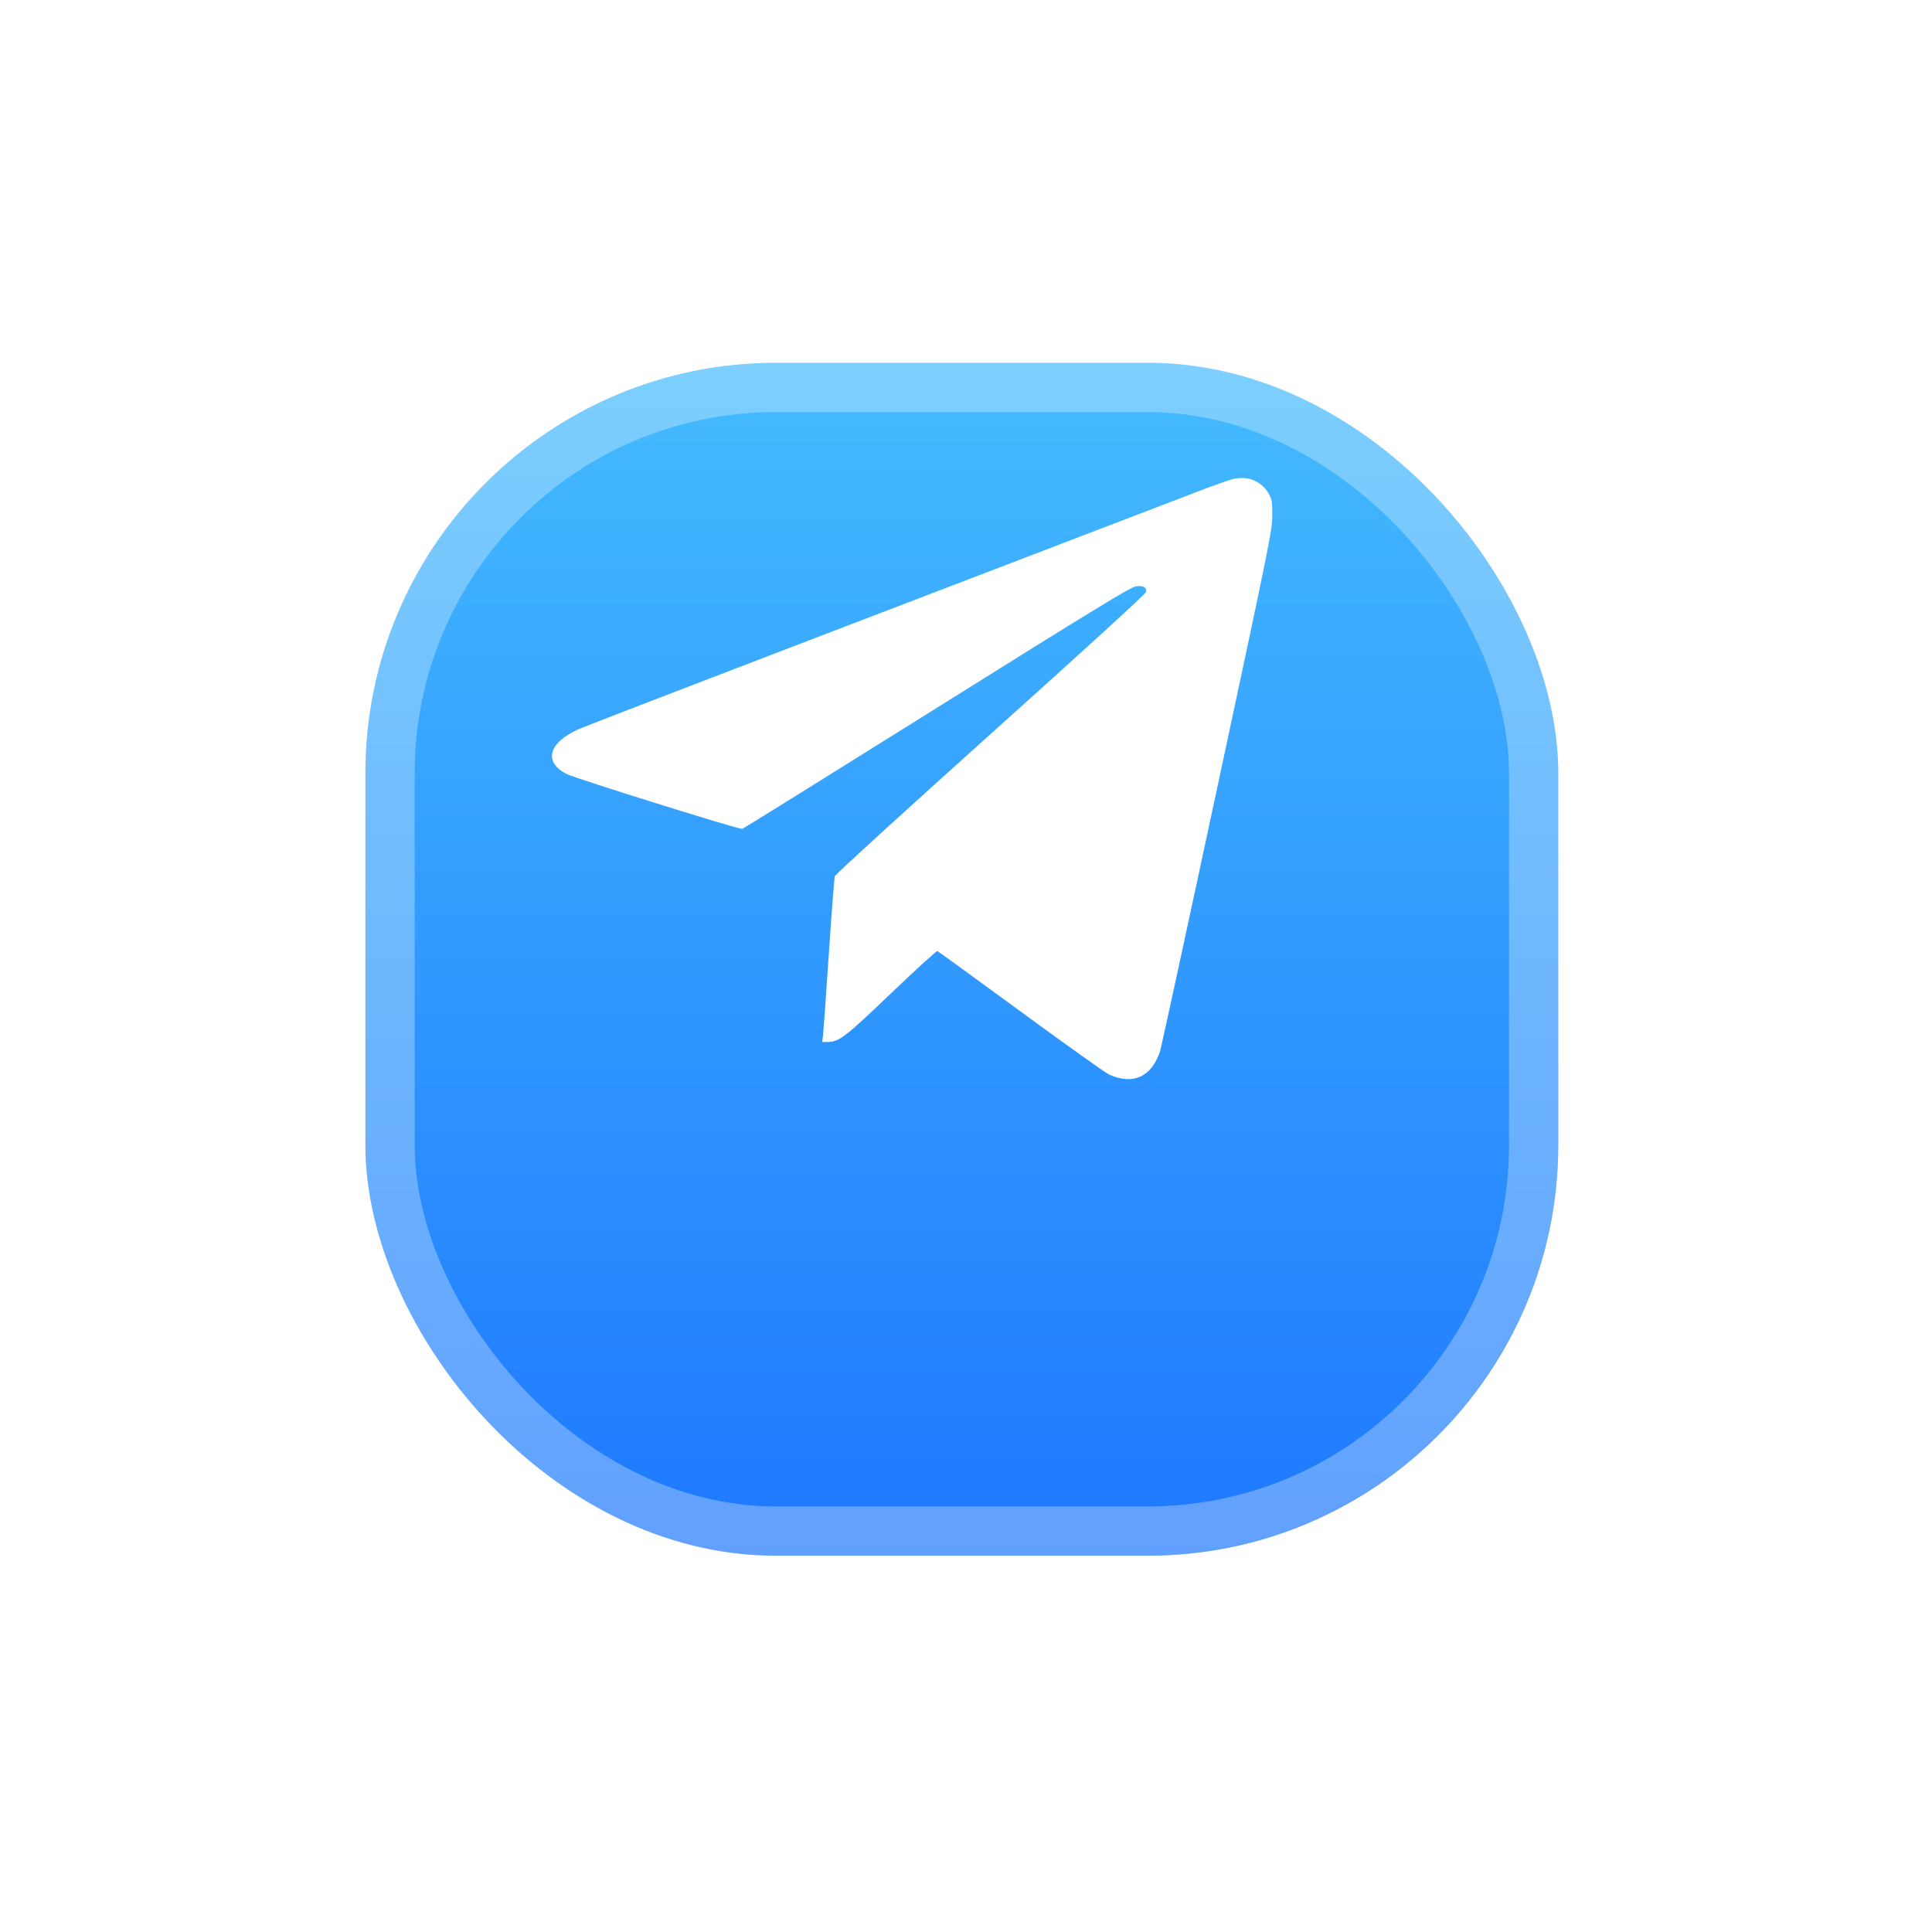
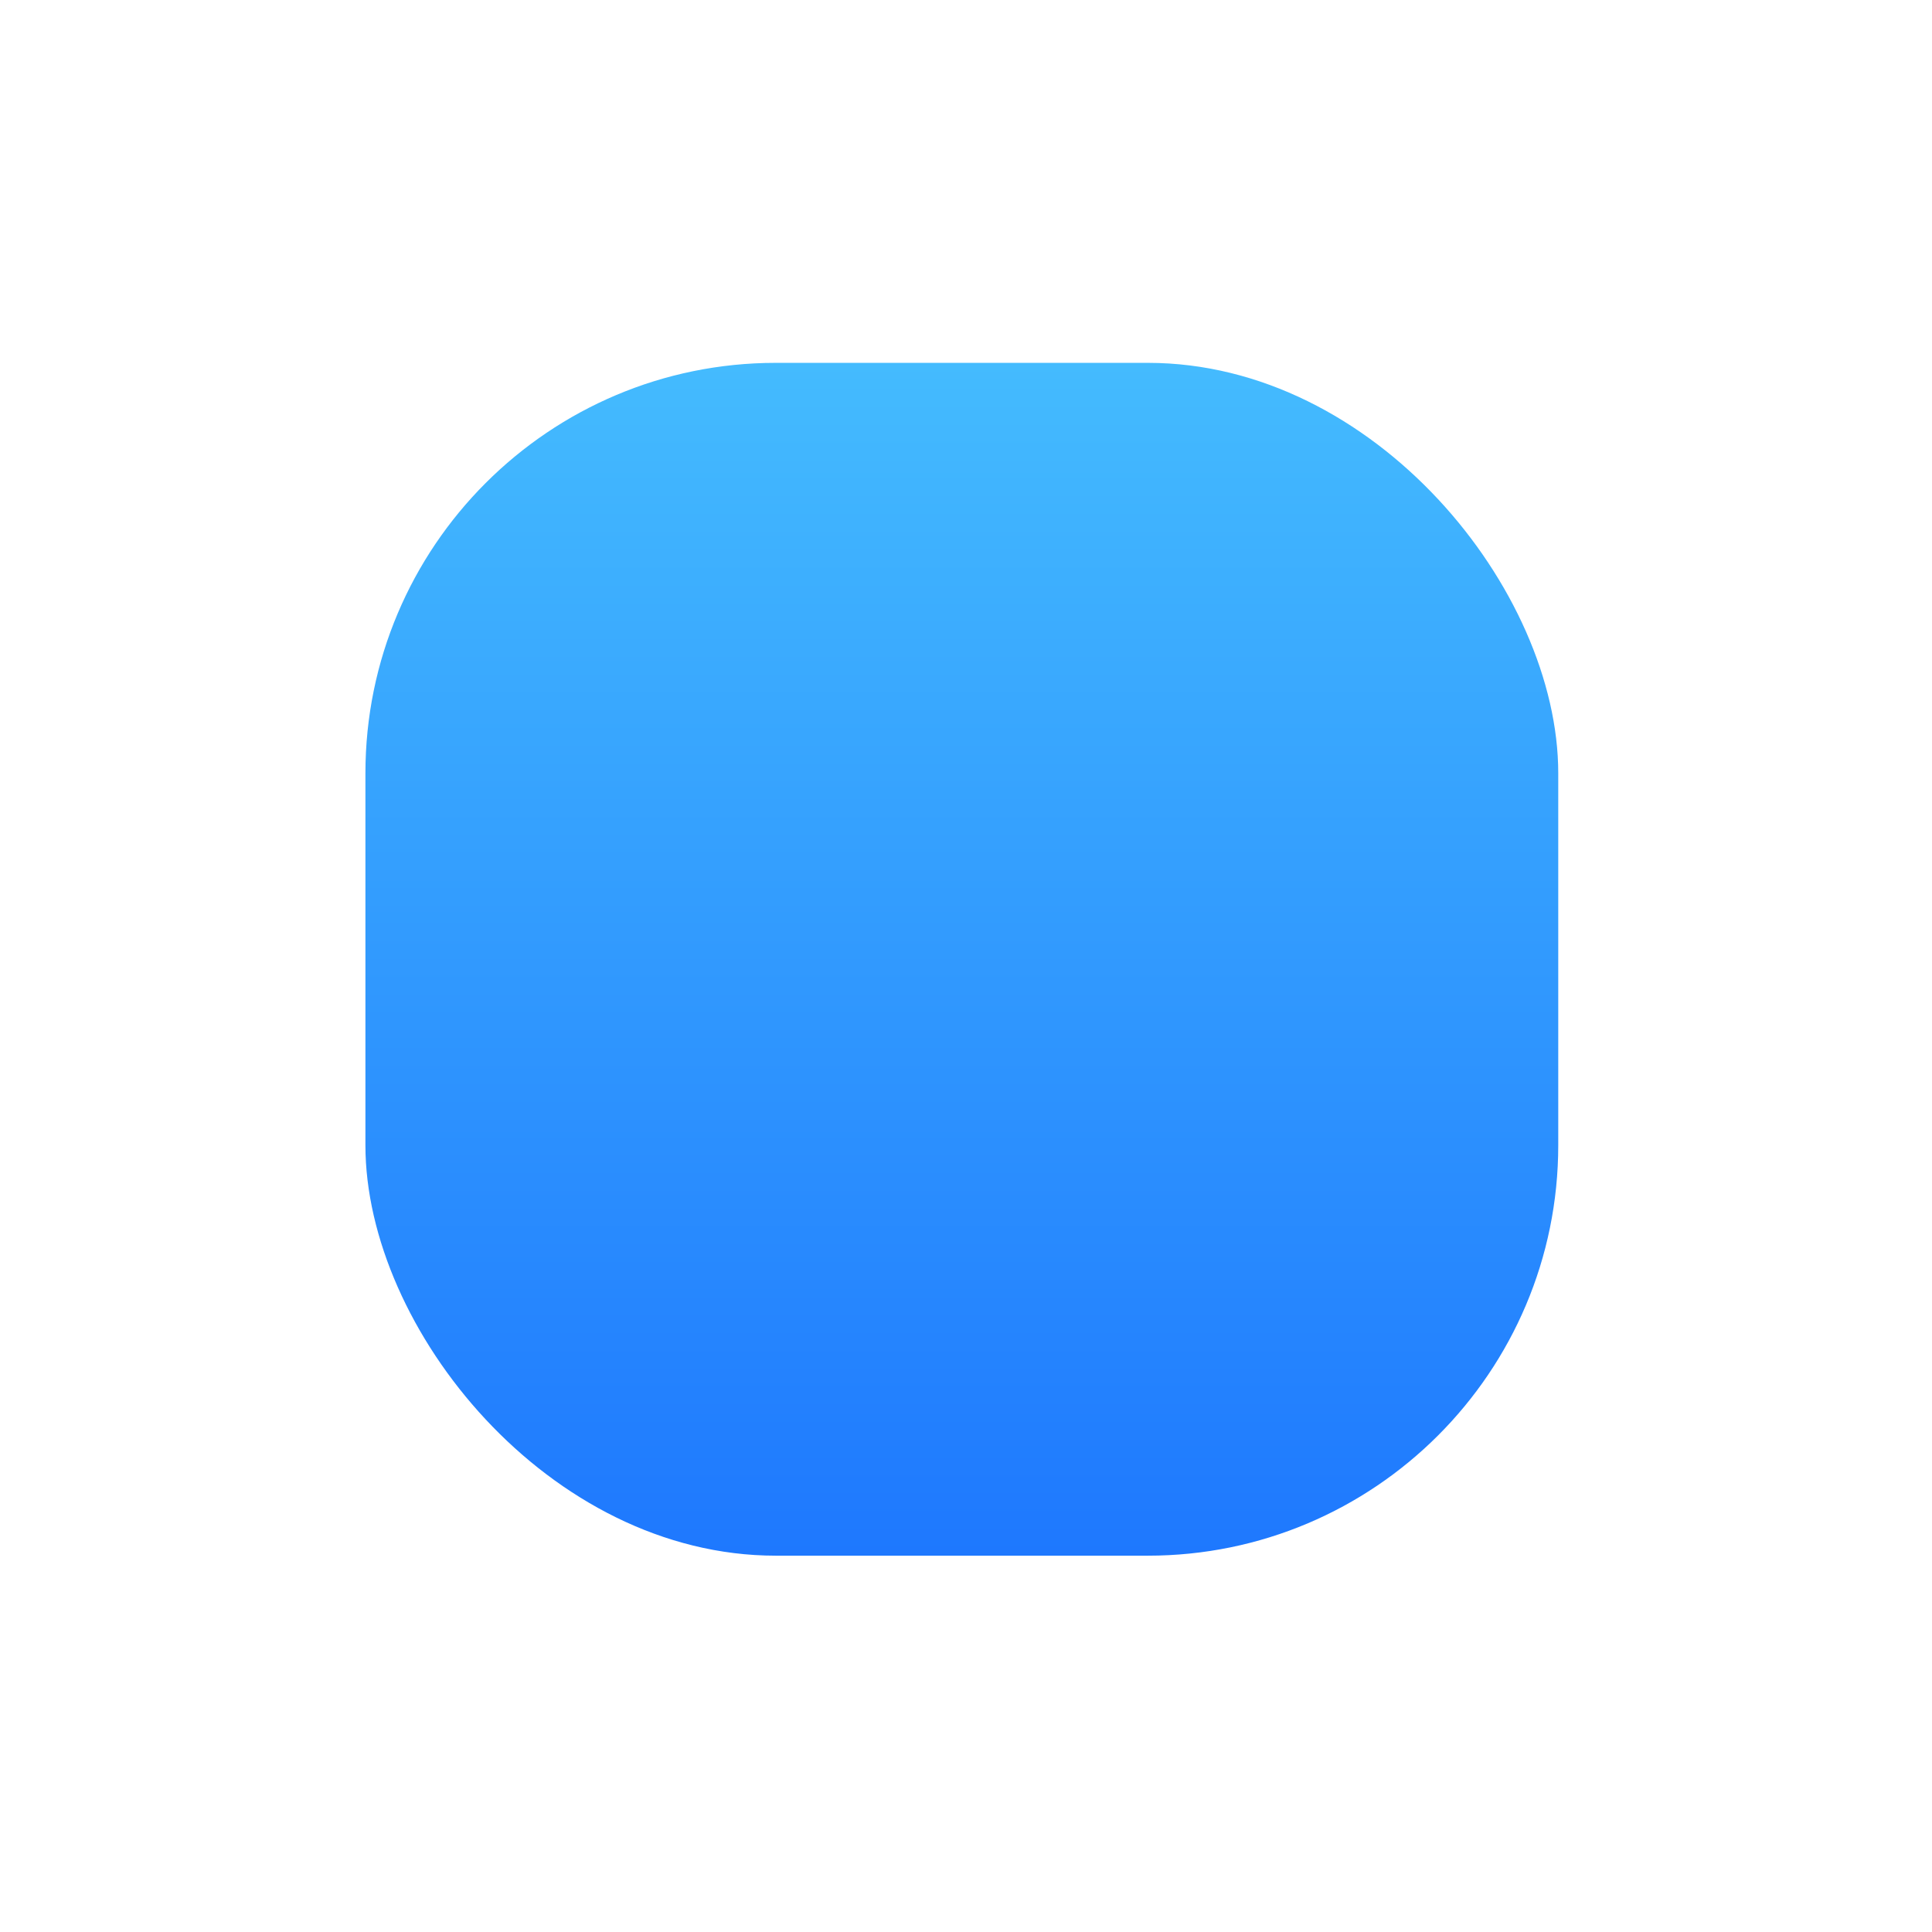
<svg xmlns="http://www.w3.org/2000/svg" width="106" height="106" viewBox="0 0 106 106" fill="none">
  <g filter="url(#filter0_d_1103_372)">
    <rect x="20.049" y="10" width="65.445" height="65.445" rx="22.518" fill="url(#paint0_linear_1103_372)" />
-     <rect x="21.4" y="11.351" width="62.743" height="62.743" rx="21.167" stroke="white" stroke-opacity="0.3" stroke-width="2.702" />
  </g>
  <g clip-path="url(#clip0_1103_372)">
-     <path fill-rule="evenodd" clip-rule="evenodd" d="M67.705 26.267C67.524 26.304 66.724 26.583 65.928 26.887C65.131 27.192 61.958 28.407 58.877 29.587C55.796 30.767 48.529 33.549 42.729 35.769C36.928 37.989 31.973 39.901 31.718 40.017C30.078 40.767 29.809 41.816 31.091 42.467C31.57 42.71 40.556 45.518 40.72 45.477C40.784 45.46 45.589 42.472 51.4 38.836C60.06 33.415 62.026 32.215 62.314 32.172C62.714 32.111 62.916 32.221 62.88 32.477C62.865 32.577 59.669 35.498 54.357 40.266C49.682 44.462 45.833 47.974 45.803 48.071C45.773 48.167 45.624 50.089 45.474 52.342C45.323 54.594 45.179 56.602 45.154 56.804L45.109 57.171L45.407 57.17C46.029 57.168 46.362 56.912 48.91 54.476C50.249 53.196 51.382 52.163 51.429 52.18C51.475 52.198 53.54 53.697 56.016 55.511C58.492 57.325 60.668 58.876 60.85 58.957C62.172 59.542 63.161 59.096 63.642 57.699C63.7 57.53 65.109 51.04 66.772 43.277C69.665 29.769 69.796 29.125 69.803 28.312C69.809 27.575 69.788 27.42 69.64 27.143C69.258 26.429 68.532 26.1 67.705 26.267Z" fill="white" />
-   </g>
+     </g>
  <defs>
    <filter id="filter0_d_1103_372" x="0.233" y="0.092" width="105.077" height="105.076" filterUnits="userSpaceOnUse" color-interpolation-filters="sRGB">
      <feFlood flood-opacity="0" result="BackgroundImageFix" />
      <feColorMatrix in="SourceAlpha" type="matrix" values="0 0 0 0 0 0 0 0 0 0 0 0 0 0 0 0 0 0 127 0" result="hardAlpha" />
      <feOffset dy="9.908" />
      <feGaussianBlur stdDeviation="9.908" />
      <feComposite in2="hardAlpha" operator="out" />
      <feColorMatrix type="matrix" values="0 0 0 0 0.125 0 0 0 0 0.486 0 0 0 0 0.996 0 0 0 0.4 0" />
      <feBlend mode="normal" in2="BackgroundImageFix" result="effect1_dropShadow_1103_372" />
      <feBlend mode="normal" in="SourceGraphic" in2="effect1_dropShadow_1103_372" result="shape" />
    </filter>
    <linearGradient id="paint0_linear_1103_372" x1="52.771" y1="10" x2="52.771" y2="75.445" gradientUnits="userSpaceOnUse">
      <stop stop-color="#44BBFE" />
      <stop offset="1" stop-color="#1E78FE" />
    </linearGradient>
    <clipPath id="clip0_1103_372">
-       <rect width="39.56" height="39.56" fill="white" transform="translate(30.287 22.942)" />
-     </clipPath>
+       </clipPath>
  </defs>
</svg>